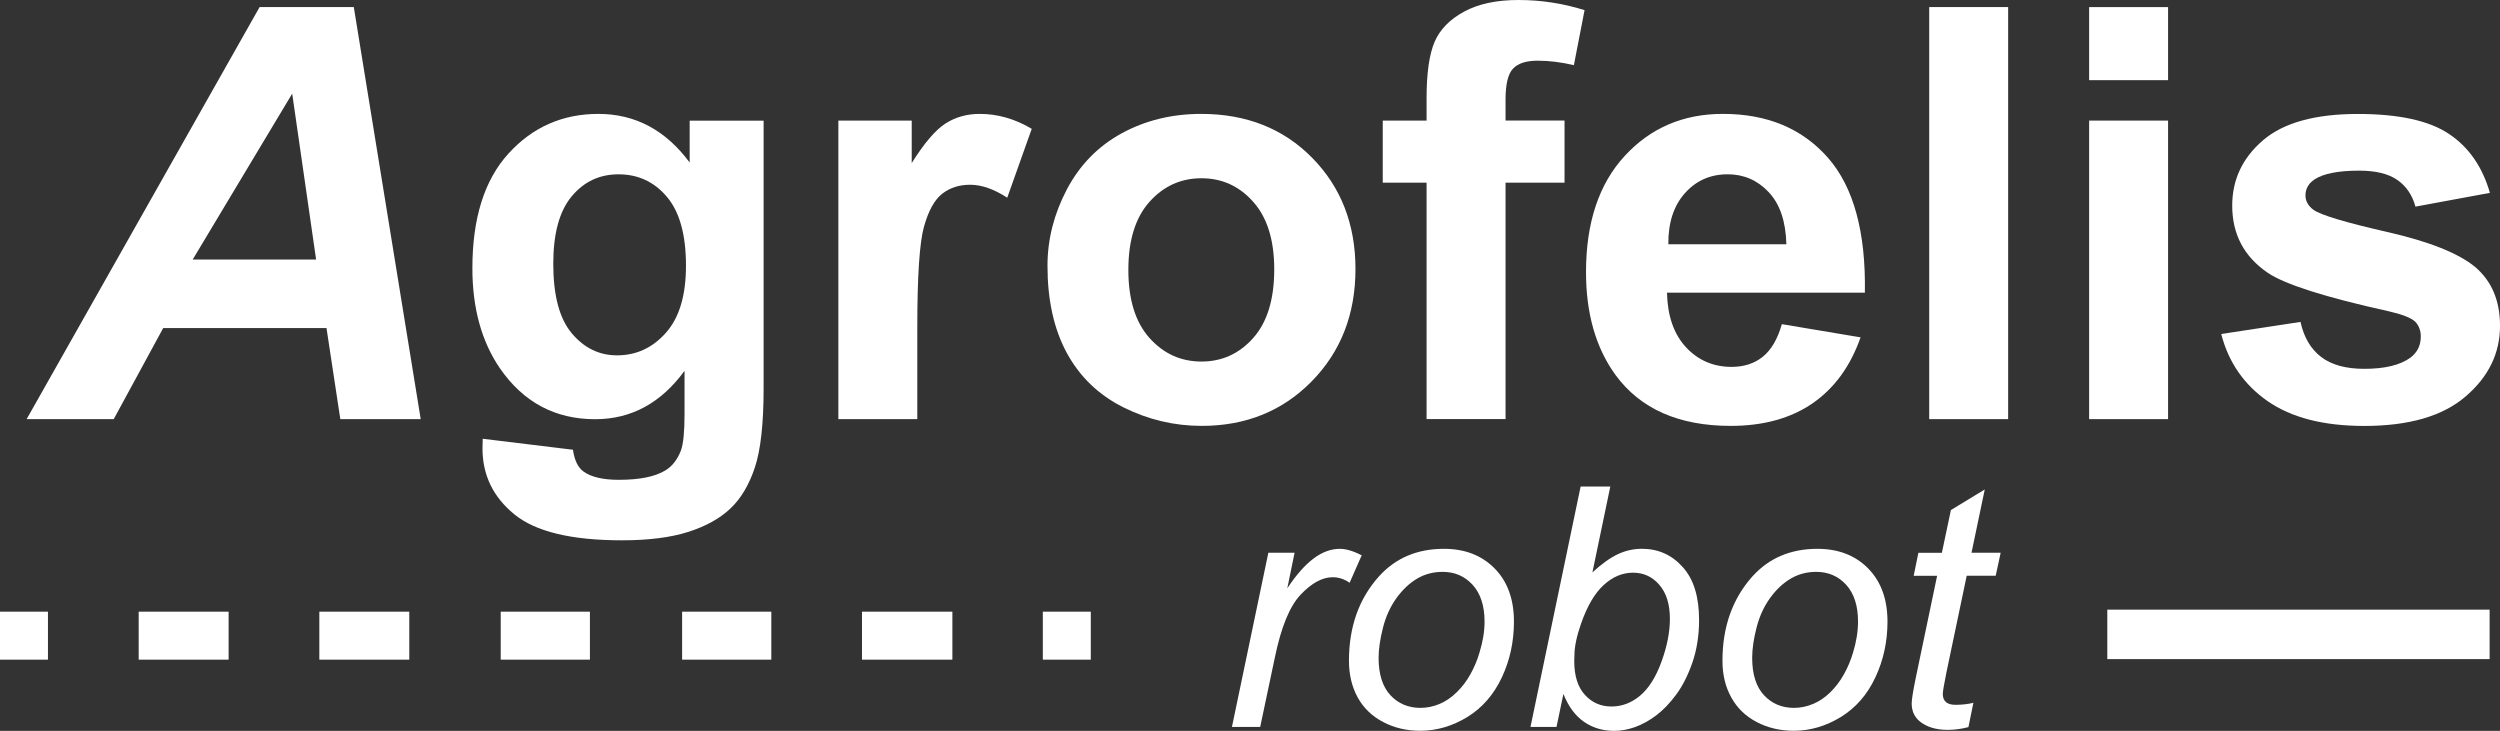
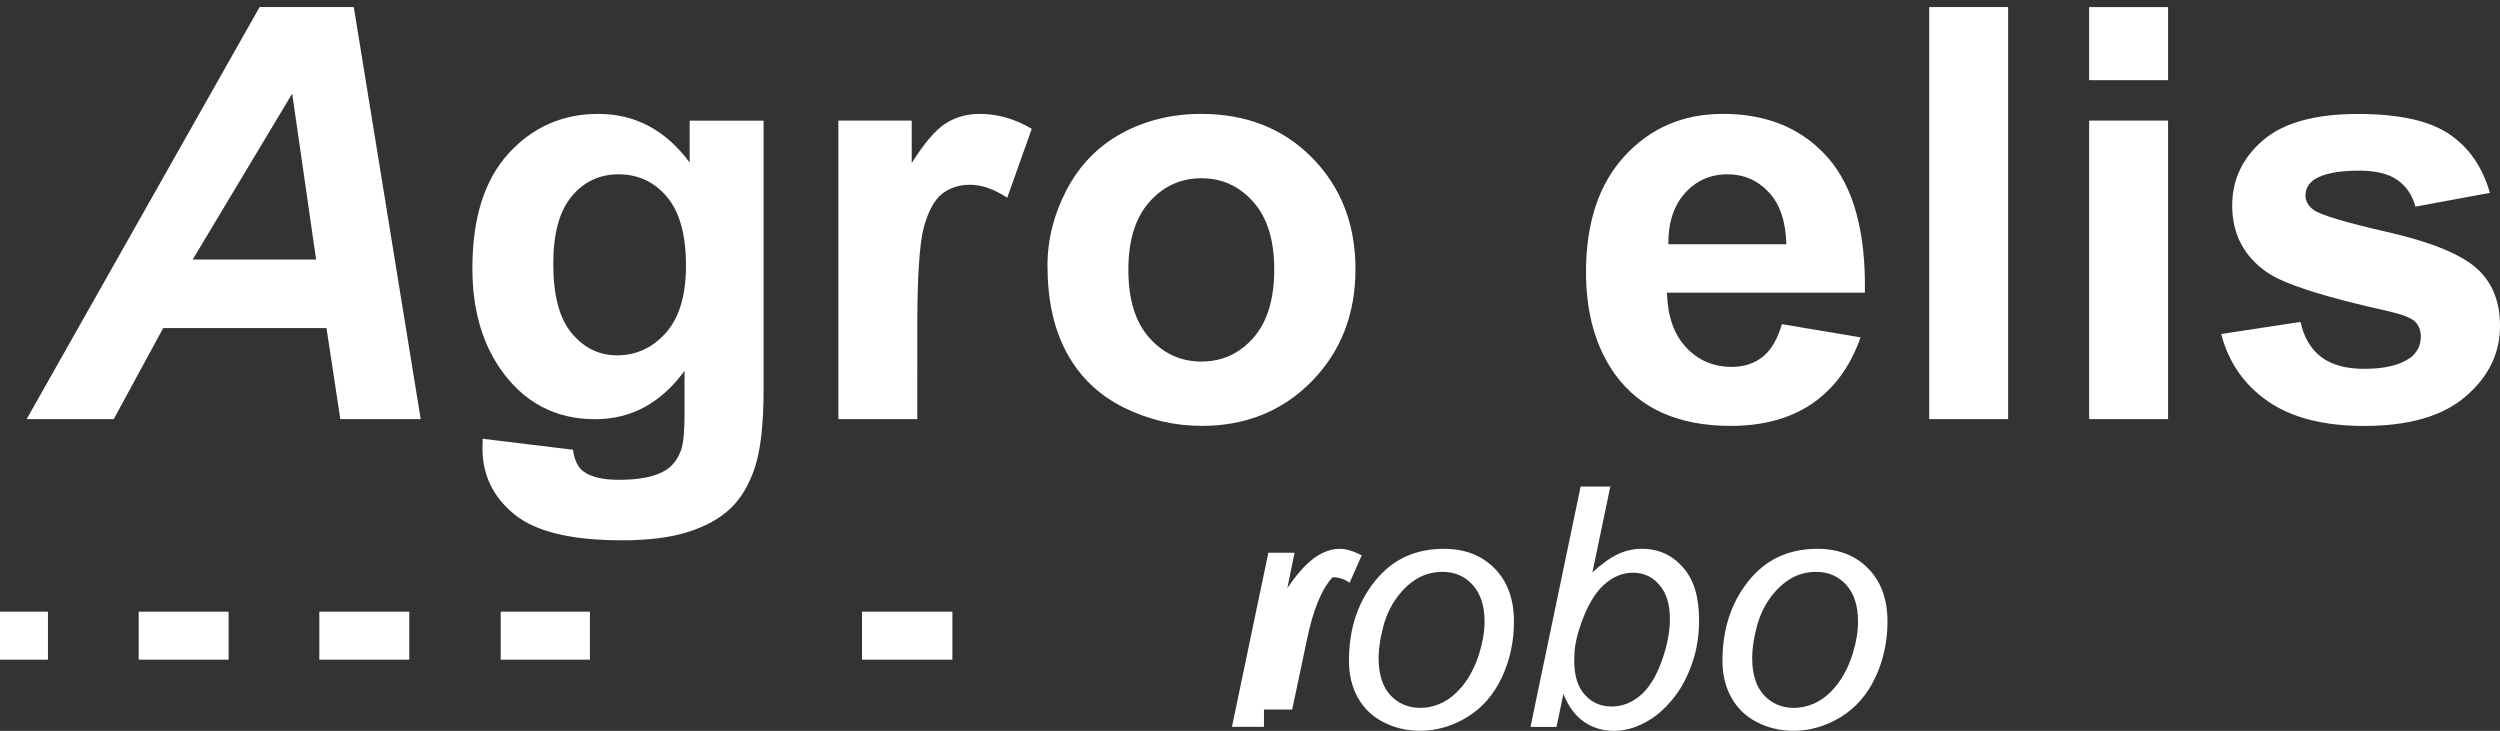
<svg xmlns="http://www.w3.org/2000/svg" version="1.1" id="Layer_1" x="0px" y="0px" width="128.116px" height="37.455px" viewBox="15.918 10.835 128.116 37.455" enable-background="new 15.918 10.835 128.116 37.455" xml:space="preserve">
  <rect x="15.918" y="10.835" width="128.116" height="37.455" fill="#333333" stroke="none" />
  <g>
-     <rect x="123.91" y="42.077" fill="#FFFFFF" width="19.592" height="2.535" />
    <g>
      <path fill="#FFFFFF" d="M32.65,27.648h-8.369l-2.535,4.666h-4.463l11.939-21.117h4.827l3.429,21.117h-4.12L32.65,27.648z     M32.117,24.134l-1.225-8.5l-5.099,8.5H32.117z" />
      <path fill="#FFFFFF" d="M40.656,33.32l4.624,0.563c0.077,0.539,0.257,0.908,0.532,1.109c0.385,0.285,0.99,0.432,1.816,0.432    c1.056,0,1.848-0.157,2.376-0.475c0.358-0.211,0.624-0.553,0.807-1.022c0.125-0.337,0.187-0.955,0.187-1.857v-2.231    c-1.209,1.654-2.736,2.479-4.58,2.479c-2.055,0-3.682-0.871-4.881-2.609c-0.94-1.373-1.411-3.084-1.411-5.129    c0-2.564,0.617-4.523,1.851-5.877c1.234-1.355,2.769-2.031,4.603-2.031c1.892,0,3.452,0.832,4.681,2.492v-2.146h3.789v13.729    c0,1.806-0.151,3.154-0.449,4.047c-0.297,0.892-0.715,1.593-1.253,2.101c-0.538,0.51-1.255,0.908-2.153,1.196    c-0.898,0.287-2.033,0.433-3.406,0.433c-2.596,0-4.435-0.446-5.518-1.336c-1.085-0.888-1.627-2.008-1.627-3.375    C40.645,33.679,40.649,33.513,40.656,33.32z M44.271,24.349c0,1.623,0.314,2.809,0.946,3.563c0.63,0.752,1.401,1.133,2.323,1.133    c0.99,0,1.825-0.389,2.51-1.164c0.682-0.773,1.022-1.912,1.022-3.43c0-1.588-0.327-2.762-0.979-3.531    c-0.65-0.77-1.479-1.152-2.478-1.152c-0.97,0-1.769,0.373-2.398,1.127C44.586,21.648,44.271,22.804,44.271,24.349z" />
      <path fill="#FFFFFF" d="M62.926,32.314h-4.045V17.015h3.759v2.176c0.644-1.027,1.222-1.703,1.735-2.029    c0.514-0.328,1.096-0.49,1.75-0.49c0.922,0,1.809,0.256,2.666,0.764l-1.256,3.531c-0.68-0.443-1.313-0.664-1.899-0.664    c-0.566,0-1.046,0.156-1.44,0.465c-0.394,0.311-0.703,0.877-0.93,1.693c-0.225,0.816-0.34,2.525-0.34,5.127V32.314z" />
      <path fill="#FFFFFF" d="M69.598,24.451c0-1.346,0.33-2.646,0.99-3.904c0.663-1.26,1.602-2.219,2.818-2.883    c1.217-0.662,2.572-0.992,4.07-0.992c2.311,0,4.211,0.75,5.688,2.252c1.475,1.5,2.217,3.404,2.217,5.697    c0,2.314-0.748,4.232-2.24,5.754c-1.492,1.52-3.371,2.285-5.639,2.285c-1.402,0-2.738-0.316-4.012-0.949    c-1.273-0.638-2.239-1.568-2.904-2.793C69.924,27.693,69.598,26.208,69.598,24.451z M73.742,24.666c0,1.518,0.361,2.68,1.08,3.486    c0.721,0.807,1.607,1.211,2.666,1.211c1.057,0,1.941-0.404,2.656-1.211c0.717-0.807,1.074-1.979,1.074-3.514    c0-1.498-0.356-2.65-1.074-3.457c-0.715-0.807-1.6-1.211-2.656-1.211c-1.059,0-1.945,0.404-2.666,1.211    C74.104,21.988,73.742,23.146,73.742,24.666z" />
-       <path fill="#FFFFFF" d="M86.779,17.015h2.246v-1.152c0-1.287,0.139-2.246,0.41-2.881c0.272-0.633,0.778-1.152,1.514-1.551    c0.734-0.399,1.662-0.596,2.787-0.596c1.154,0,2.283,0.174,3.385,0.52l-0.547,2.82c-0.645-0.154-1.264-0.23-1.859-0.23    c-0.586,0-1.006,0.137-1.26,0.408c-0.258,0.273-0.383,0.801-0.383,1.582v1.078h3.023v3.184h-3.023v12.115h-4.047V20.197h-2.246    V17.015z" />
      <path fill="#FFFFFF" d="M107.232,27.447l4.033,0.676c-0.519,1.48-1.338,2.604-2.455,3.377c-1.117,0.77-2.519,1.16-4.199,1.16    c-2.66,0-4.629-0.871-5.904-2.609c-1.008-1.389-1.512-3.146-1.512-5.271c0-2.535,0.662-4.523,1.988-5.959    c1.323-1.436,3.002-2.15,5.028-2.15c2.274,0,4.067,0.75,5.386,2.252c1.313,1.5,1.942,3.807,1.889,6.91h-10.141    c0.028,1.199,0.354,2.131,0.977,2.801c0.623,0.668,1.402,1.002,2.334,1.002c0.635,0,1.168-0.172,1.6-0.52    C106.686,28.769,107.014,28.212,107.232,27.447z M107.463,23.353c-0.029-1.172-0.332-2.064-0.908-2.674    c-0.572-0.609-1.277-0.912-2.1-0.912c-0.883,0-1.613,0.32-2.189,0.965c-0.578,0.645-0.861,1.518-0.852,2.621H107.463z" />
      <path fill="#FFFFFF" d="M114.783,32.314V11.197h4.045v21.117H114.783z" />
      <path fill="#FFFFFF" d="M122.979,14.943v-3.744h4.045v3.744H122.979z M122.979,32.314V17.015h4.045v15.299H122.979z" />
      <path fill="#FFFFFF" d="M129.748,27.951l4.063-0.619c0.17,0.787,0.523,1.383,1.051,1.791c0.529,0.408,1.269,0.613,2.218,0.613    c1.049,0,1.834-0.189,2.364-0.572c0.354-0.27,0.531-0.629,0.531-1.082c0-0.307-0.096-0.561-0.287-0.762    c-0.201-0.193-0.651-0.371-1.354-0.533c-3.266-0.721-5.334-1.381-6.209-1.977c-1.209-0.826-1.814-1.973-1.814-3.439    c0-1.326,0.523-2.439,1.572-3.342c1.047-0.902,2.67-1.354,4.865-1.354c2.098,0,3.65,0.34,4.668,1.021    c1.018,0.68,1.719,1.689,2.1,3.023l-3.815,0.705c-0.16-0.596-0.474-1.051-0.931-1.369c-0.455-0.316-1.104-0.475-1.951-0.475    c-1.067,0-1.829,0.15-2.291,0.449c-0.307,0.211-0.463,0.482-0.463,0.82c0,0.287,0.136,0.533,0.404,0.734    c0.365,0.268,1.625,0.648,3.781,1.139c2.154,0.49,3.66,1.09,4.516,1.799c0.844,0.723,1.269,1.723,1.269,3.012    c0,1.402-0.584,2.607-1.759,3.615c-1.172,1.011-2.903,1.515-5.198,1.515c-2.084,0-3.733-0.425-4.949-1.269    C130.912,30.547,130.121,29.398,129.748,27.951z" />
    </g>
    <g>
-       <path fill="#FFFFFF" d="M79.051,48.086l1.865-8.924h1.344l-0.373,1.821c0.457-0.688,0.904-1.194,1.346-1.526    c0.439-0.33,0.89-0.496,1.351-0.496c0.304,0,0.672,0.106,1.117,0.33l-0.621,1.41c-0.265-0.189-0.556-0.285-0.869-0.285    c-0.528,0-1.073,0.297-1.64,0.891c-0.559,0.591-0.998,1.66-1.317,3.201l-0.756,3.58h-1.446V48.086z" />
+       <path fill="#FFFFFF" d="M79.051,48.086l1.865-8.924h1.344l-0.373,1.821c0.457-0.688,0.904-1.194,1.346-1.526    c0.439-0.33,0.89-0.496,1.351-0.496c0.304,0,0.672,0.106,1.117,0.33l-0.621,1.41c-0.265-0.189-0.556-0.285-0.869-0.285    c-0.559,0.591-0.998,1.66-1.317,3.201l-0.756,3.58h-1.446V48.086z" />
      <path fill="#FFFFFF" d="M85.047,44.7c0-1.744,0.512-3.186,1.539-4.328c0.848-0.94,1.957-1.412,3.33-1.412    c1.076,0,1.939,0.338,2.6,1.009c0.66,0.672,0.986,1.581,0.986,2.722c0,1.025-0.205,1.979-0.621,2.861    c-0.414,0.879-1.004,1.559-1.77,2.029c-0.766,0.467-1.572,0.703-2.414,0.703c-0.697,0-1.326-0.148-1.895-0.447    c-0.568-0.295-1.005-0.715-1.306-1.258C85.201,46.04,85.047,45.411,85.047,44.7z M86.566,44.547c0,0.841,0.203,1.479,0.604,1.914    c0.404,0.433,0.918,0.65,1.539,0.65c0.324,0,0.647-0.064,0.972-0.197c0.315-0.131,0.612-0.33,0.885-0.6    c0.276-0.268,0.51-0.574,0.703-0.922c0.192-0.344,0.352-0.715,0.467-1.113c0.172-0.553,0.26-1.084,0.26-1.592    c0-0.807-0.205-1.434-0.611-1.882c-0.408-0.443-0.916-0.664-1.533-0.664c-0.475,0-0.91,0.11-1.301,0.34    c-0.393,0.229-0.748,0.563-1.064,0.996c-0.315,0.437-0.549,0.942-0.696,1.524C86.645,43.575,86.566,44.097,86.566,44.547z" />
      <path fill="#FFFFFF" d="M94.35,48.086l2.57-12.319h1.521l-0.918,4.401c0.481-0.44,0.92-0.754,1.311-0.936    c0.395-0.184,0.803-0.273,1.23-0.273c0.832,0,1.528,0.31,2.088,0.937c0.561,0.619,0.838,1.521,0.838,2.712    c0,0.789-0.115,1.512-0.338,2.168c-0.228,0.658-0.504,1.205-0.834,1.652c-0.328,0.445-0.67,0.799-1.025,1.068    c-0.352,0.266-0.715,0.463-1.082,0.598c-0.369,0.131-0.725,0.195-1.068,0.195c-0.588,0-1.106-0.154-1.555-0.466    c-0.447-0.313-0.797-0.786-1.051-1.426l-0.354,1.69H94.35V48.086z M96.602,44.422l-0.01,0.287c0,0.761,0.184,1.343,0.551,1.74    c0.359,0.394,0.814,0.592,1.359,0.592c0.531,0,1.021-0.184,1.469-0.559c0.441-0.373,0.809-0.953,1.094-1.742    c0.287-0.791,0.429-1.518,0.429-2.188c0-0.752-0.179-1.33-0.543-1.748c-0.359-0.416-0.808-0.621-1.341-0.621    c-0.549,0-1.053,0.211-1.512,0.635c-0.461,0.424-0.84,1.076-1.149,1.955C96.717,43.429,96.602,43.979,96.602,44.422z" />
      <path fill="#FFFFFF" d="M104.188,44.7c0-1.744,0.515-3.186,1.537-4.328c0.851-0.94,1.957-1.412,3.33-1.412    c1.076,0,1.945,0.338,2.603,1.009c0.659,0.672,0.987,1.581,0.987,2.722c0,1.025-0.209,1.979-0.623,2.861    c-0.412,0.879-1.004,1.559-1.771,2.029c-0.765,0.467-1.567,0.703-2.412,0.703c-0.692,0-1.327-0.148-1.896-0.447    c-0.566-0.295-1.002-0.715-1.301-1.258C104.34,46.04,104.188,45.411,104.188,44.7z M105.711,44.547    c0,0.841,0.201,1.479,0.604,1.914c0.404,0.433,0.916,0.65,1.537,0.65c0.326,0,0.648-0.064,0.967-0.197    c0.322-0.131,0.617-0.33,0.894-0.6c0.272-0.268,0.506-0.574,0.699-0.922c0.192-0.344,0.351-0.715,0.467-1.113    c0.17-0.553,0.256-1.084,0.256-1.592c0-0.807-0.2-1.434-0.606-1.882c-0.404-0.443-0.918-0.664-1.533-0.664    c-0.473,0-0.91,0.11-1.299,0.34c-0.396,0.229-0.752,0.563-1.066,0.996c-0.316,0.438-0.549,0.942-0.697,1.524    C105.785,43.575,105.711,44.097,105.711,44.547z" />
-       <path fill="#FFFFFF" d="M117.047,46.851l-0.254,1.246c-0.363,0.094-0.717,0.141-1.061,0.141c-0.604,0-1.086-0.147-1.443-0.442    c-0.27-0.229-0.404-0.531-0.404-0.916c0-0.197,0.074-0.652,0.219-1.355l1.084-5.181h-1.201l0.242-1.181h1.203l0.463-2.19    l1.734-1.054l-0.678,3.242h1.494l-0.254,1.178h-1.486l-1.035,4.934c-0.127,0.627-0.191,1.002-0.191,1.123    c0,0.182,0.054,0.318,0.156,0.414c0.105,0.096,0.273,0.145,0.51,0.145C116.48,46.952,116.783,46.917,117.047,46.851z" />
    </g>
    <rect x="15.918" y="42.181" fill="#FFFFFF" width="2.457" height="2.459" />
    <rect x="23.025" y="42.181" fill="#FFFFFF" width="4.609" height="2.459" />
    <rect x="32.283" y="42.181" fill="#FFFFFF" width="4.609" height="2.459" />
    <rect x="41.578" y="42.181" fill="#FFFFFF" width="4.571" height="2.459" />
-     <rect x="50.874" y="42.181" fill="#FFFFFF" width="4.571" height="2.459" />
    <rect x="60.092" y="42.181" fill="#FFFFFF" width="4.632" height="2.459" />
-     <rect x="69.359" y="42.181" fill="#FFFFFF" width="2.458" height="2.459" />
  </g>
</svg>